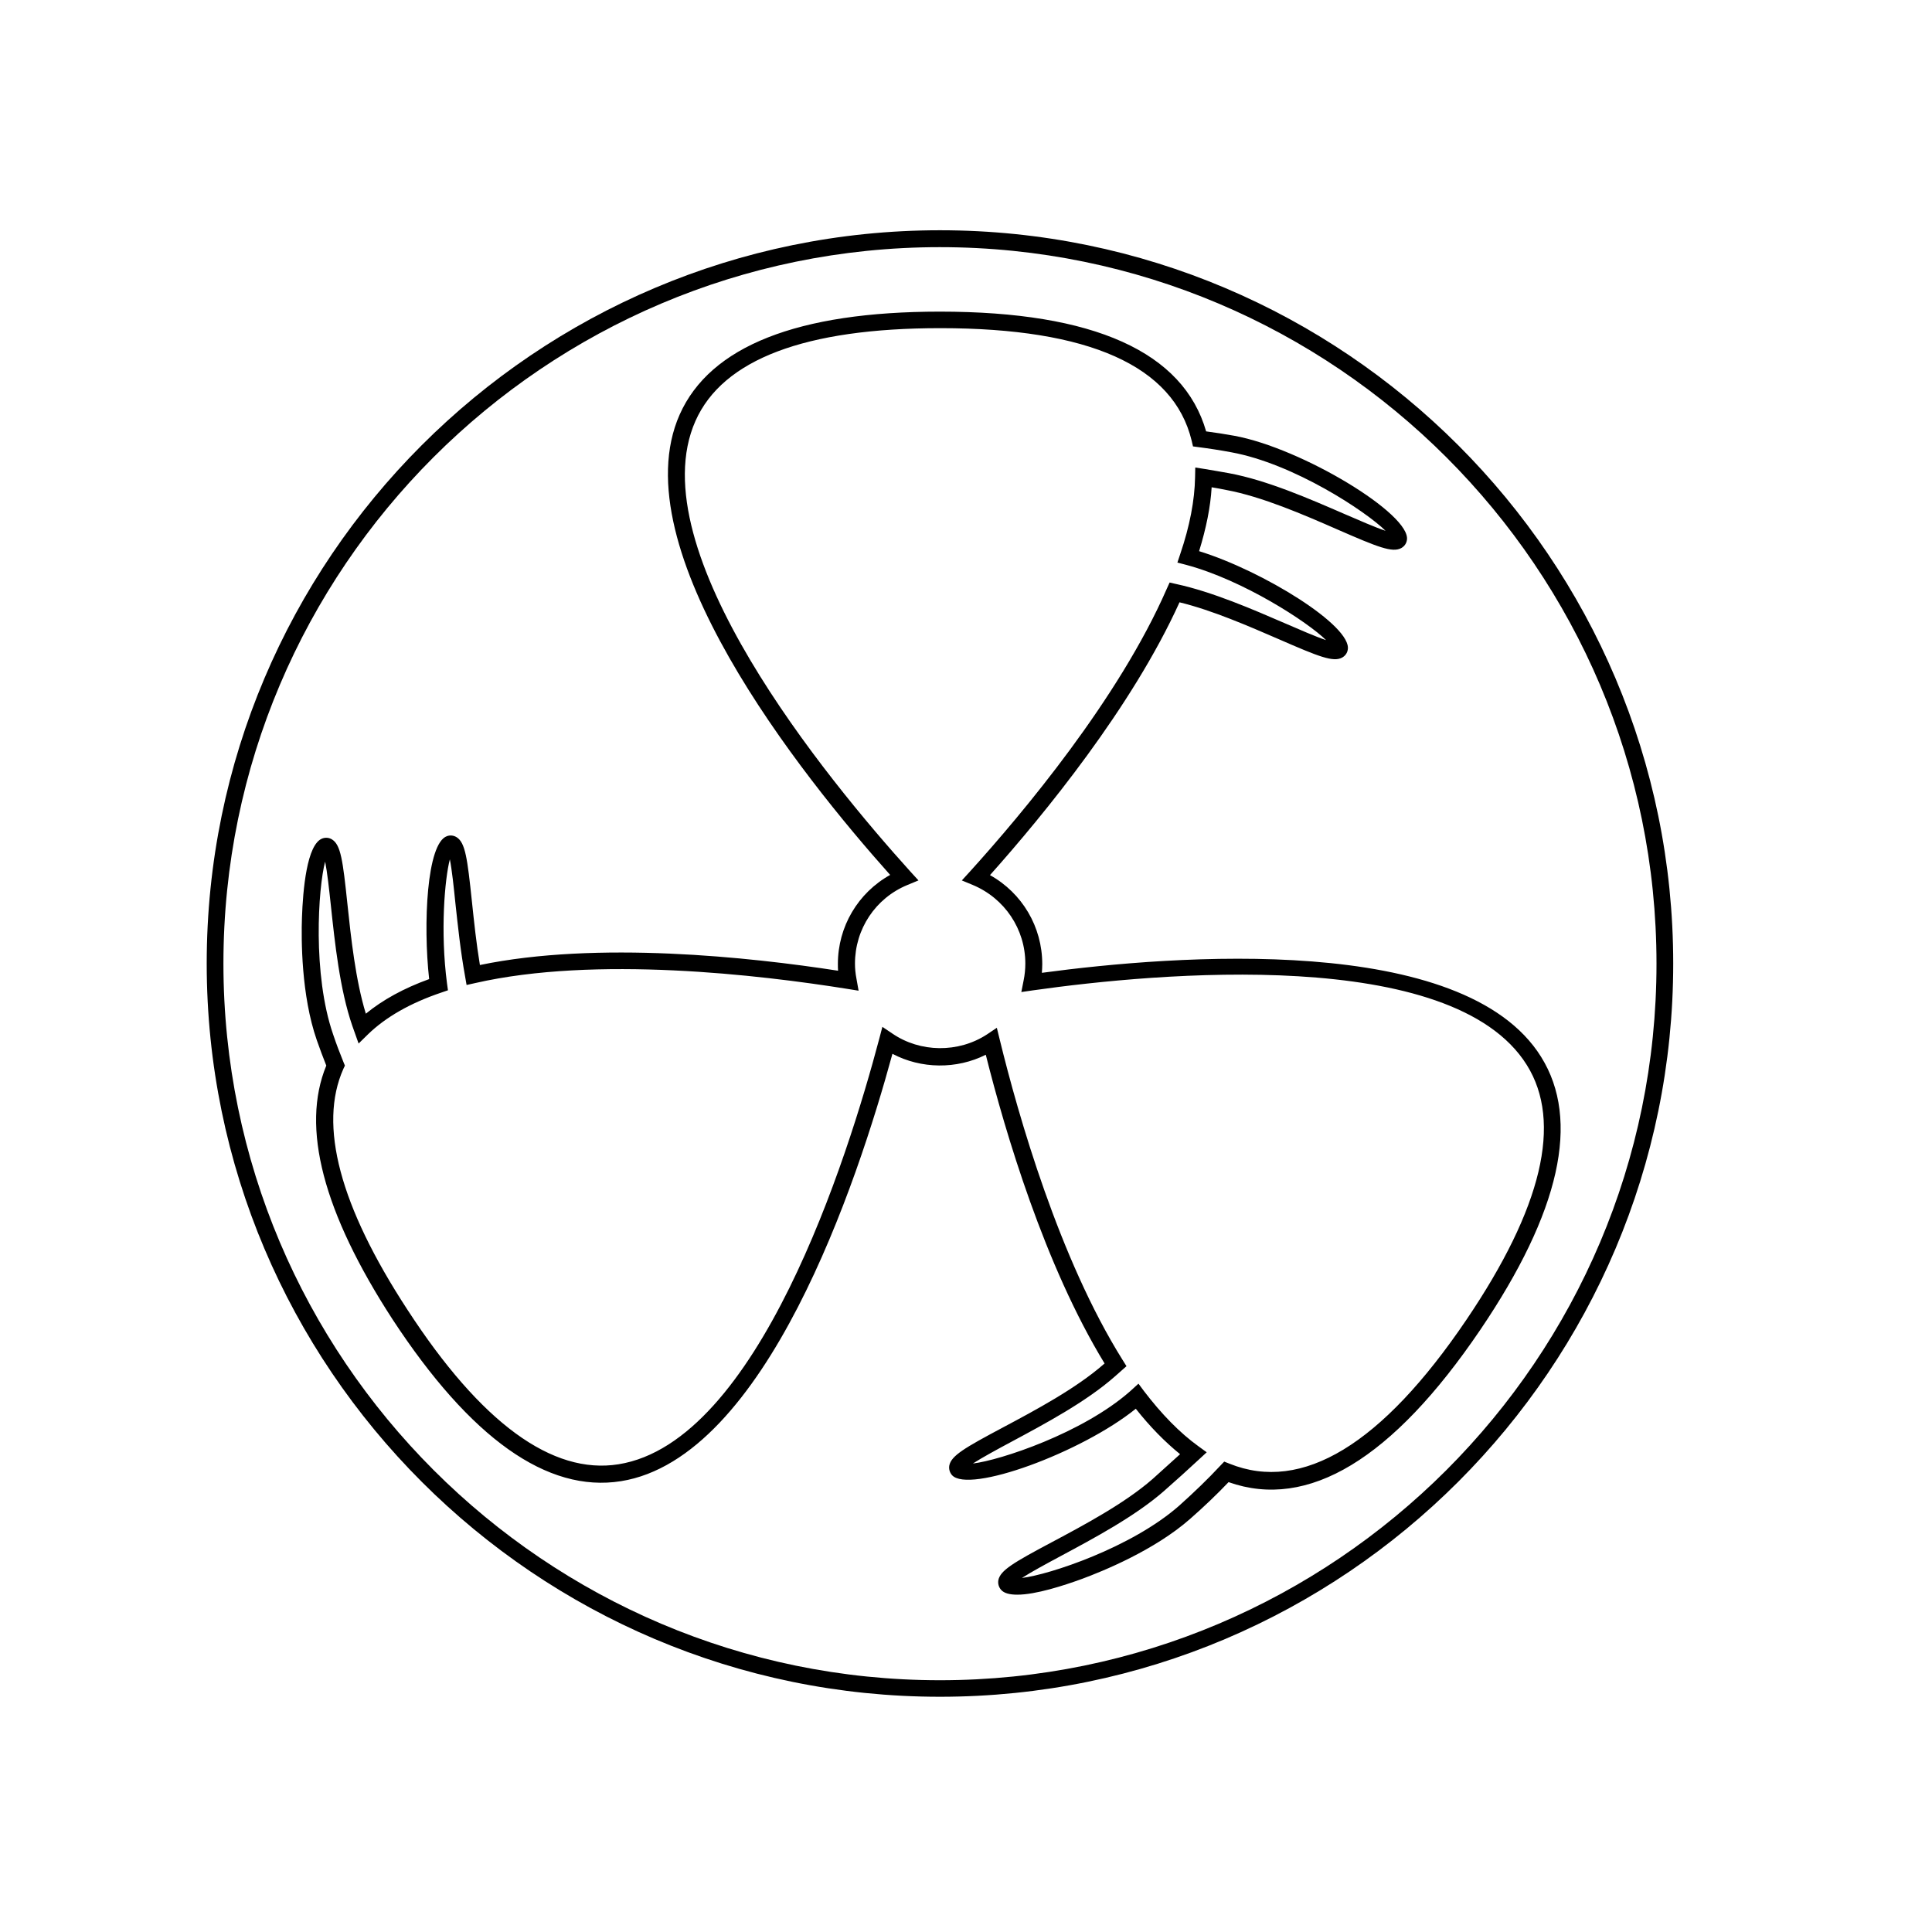
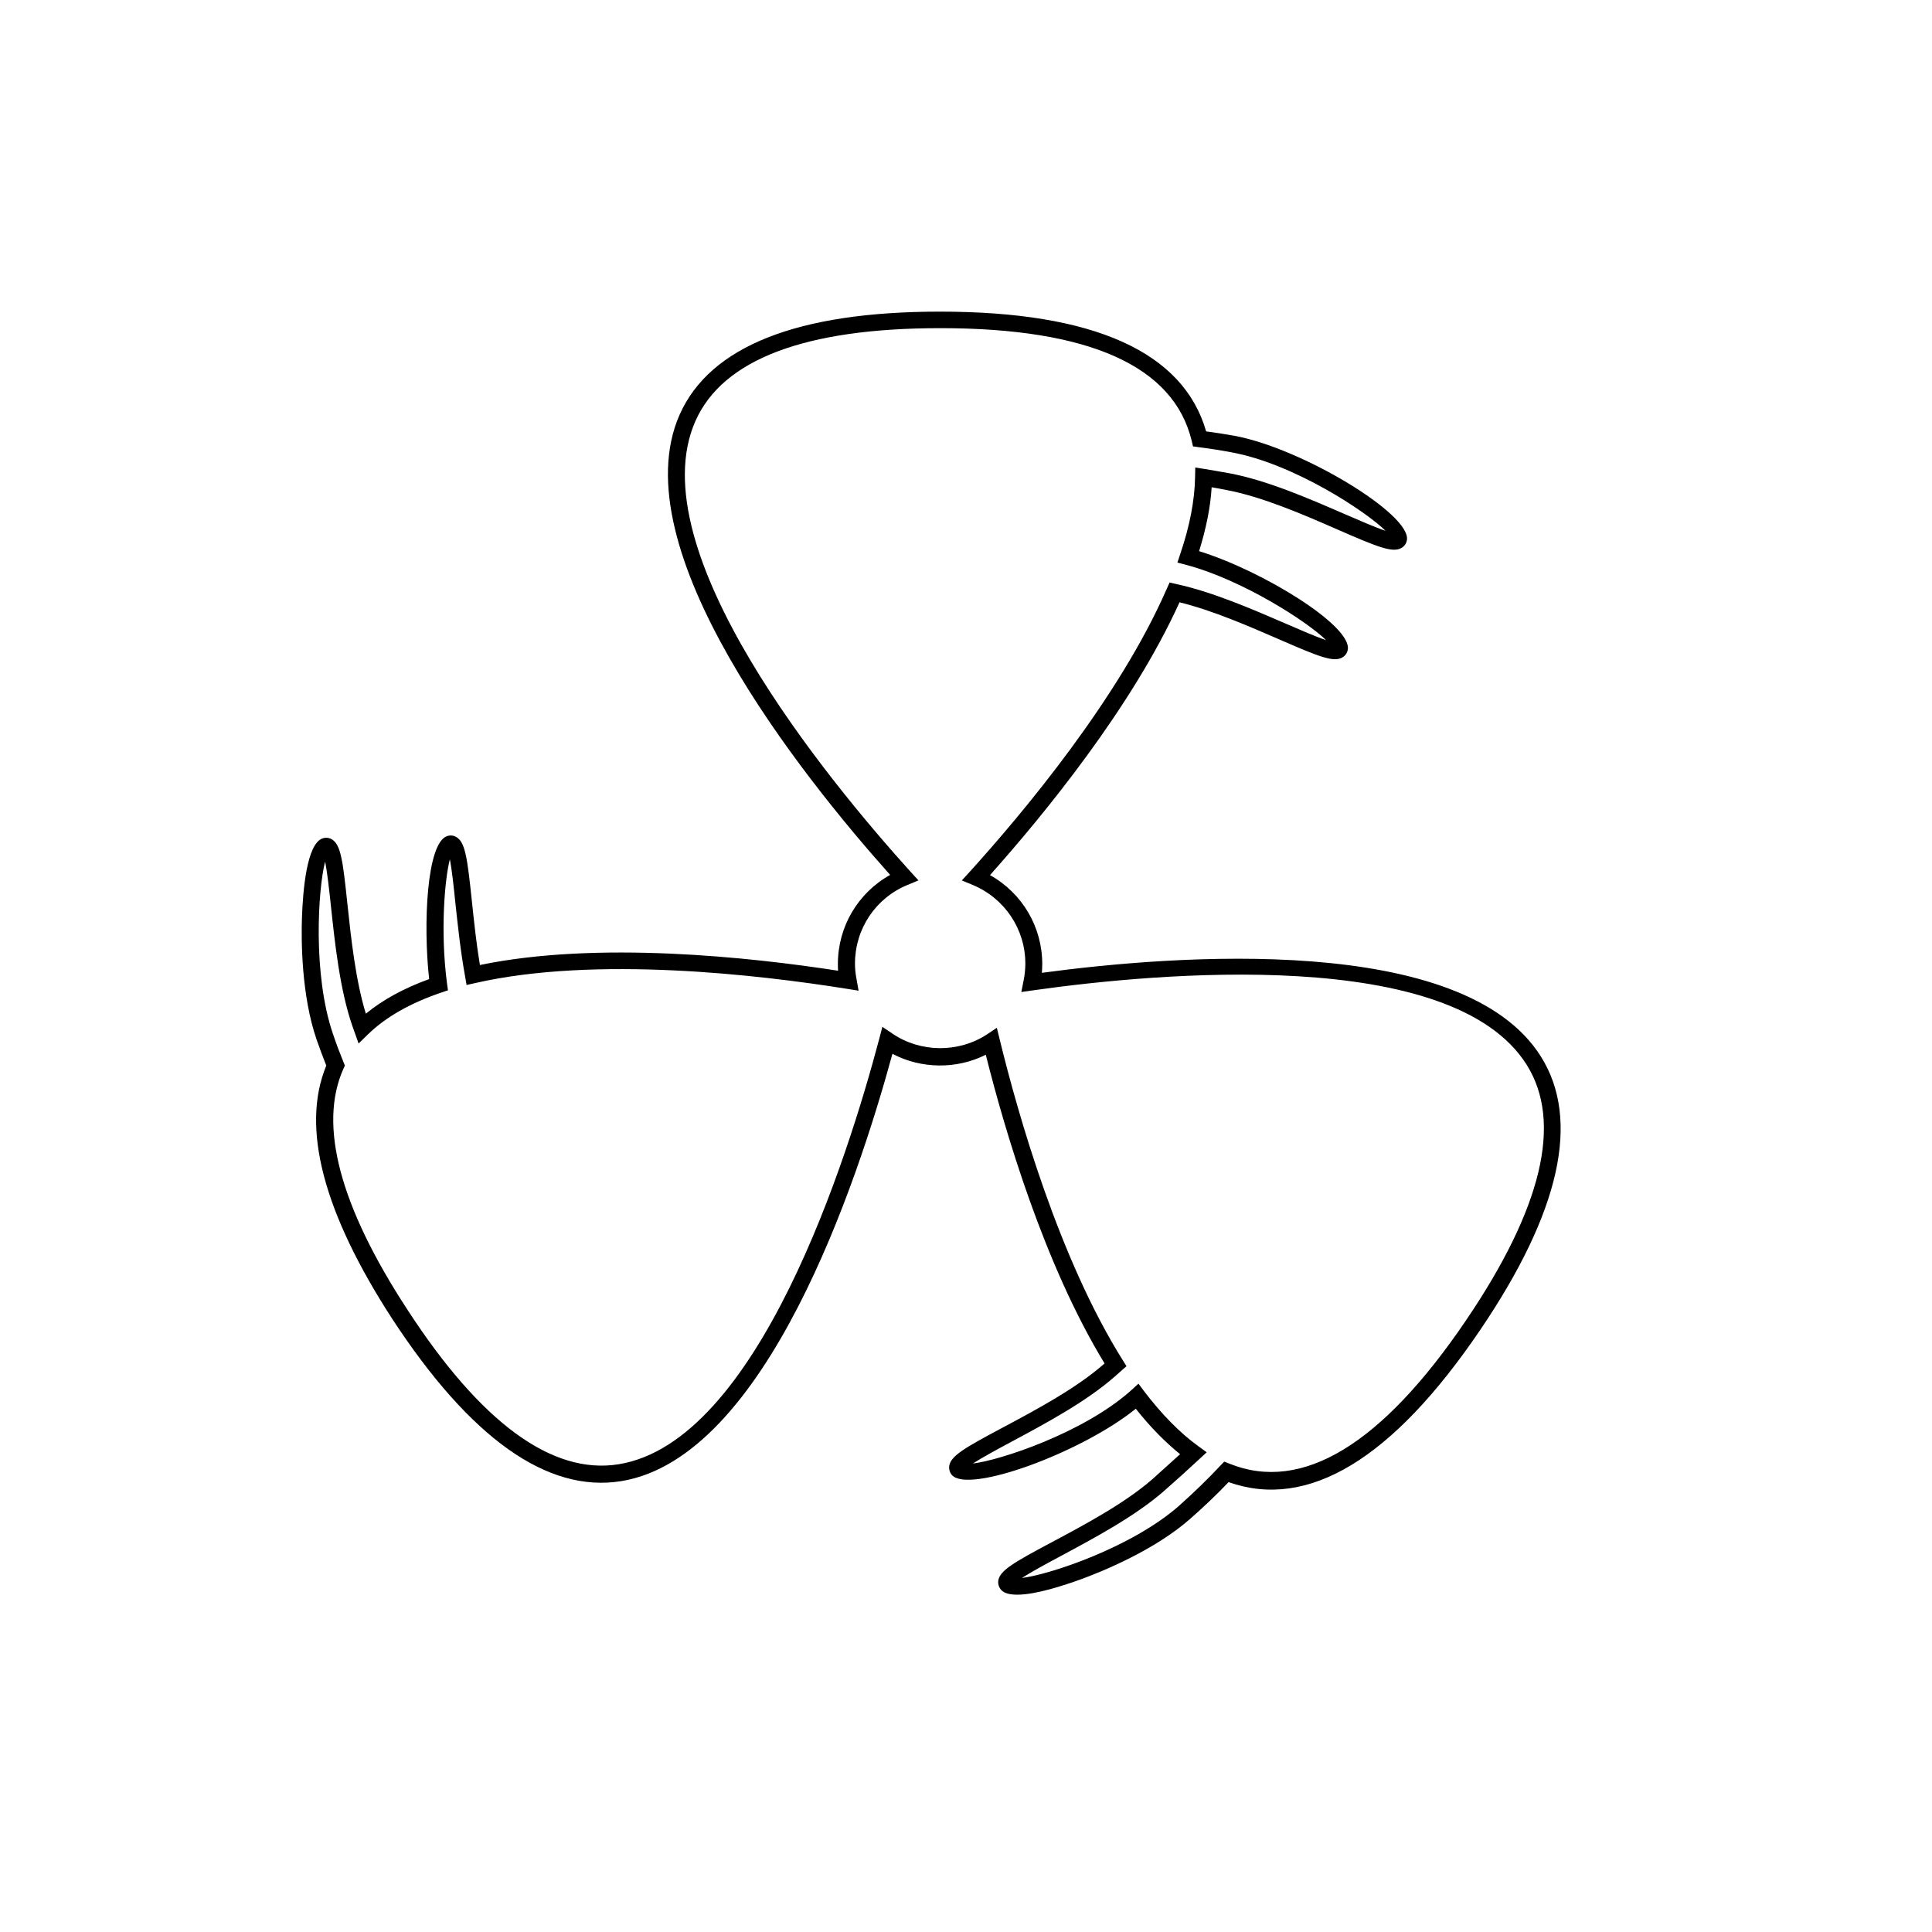
<svg xmlns="http://www.w3.org/2000/svg" fill="#000000" width="800px" height="800px" version="1.1" viewBox="144 144 512 512">
  <g>
-     <path d="m393.1 593.66c107.16 0 194.32-87.16 194.32-194.32s-87.16-194.32-194.32-194.32-194.32 87.16-194.32 194.32 87.16 194.32 194.32 194.32zm0-384.16c104.69 0 189.89 85.195 189.89 189.89 0 104.69-85.195 189.89-189.89 189.89s-189.89-85.246-189.89-189.94 85.195-189.84 189.89-189.84z" />
    <path d="m308.56 536.53c38.391-6.144 62.625-79.047 71.945-113.26 7.609 4.031 17.027 4.133 24.738 0.25 5.188 20.656 15.617 55.82 31.488 81.82l-0.25 0.203c-7.305 6.398-18.035 12.141-26.652 16.727-10.227 5.441-13.754 7.508-14.258 10.125-0.152 0.906 0.102 1.812 0.707 2.519 4.434 4.988 34.309-5.945 48.719-17.582 3.777 4.785 7.758 8.816 11.738 12.043-2.316 2.117-4.734 4.281-7.254 6.551-7.305 6.398-18.035 12.141-26.652 16.727-10.227 5.441-13.754 7.508-14.258 10.125-0.152 0.906 0.102 1.812 0.707 2.519 0.805 0.957 2.367 1.309 4.332 1.309 4.887 0 12.293-2.418 17.129-4.18 5.441-2.016 19.145-7.559 28.617-15.871 3.68-3.223 7.106-6.5 10.227-9.773 21.059 7.457 43.48-6.098 66.703-40.355 21.16-31.234 26.602-55.57 16.121-72.348-20.555-33-97.184-27.004-132.3-22.27 0.051-0.754 0.102-1.562 0.102-2.316 0-9.875-5.34-18.844-13.855-23.578 14.258-15.973 37.633-44.488 50.23-72.297 8.715 2.117 18.391 6.348 26.301 9.773 10.629 4.637 14.41 6.144 16.777 4.887 0.805-0.453 1.359-1.16 1.512-2.117 1.16-6.297-22.57-20.906-39.398-26.098 1.863-6.047 3.023-11.688 3.324-16.93 1.258 0.203 2.57 0.453 3.828 0.707 9.523 1.762 20.656 6.602 29.625 10.531 10.629 4.637 14.41 6.144 16.777 4.887 0.805-0.453 1.359-1.16 1.512-2.117 1.258-6.801-27.859-24.383-45.746-27.66-2.57-0.453-5.039-0.855-7.457-1.16-6.047-21.059-29.773-31.738-70.535-31.738-37.734 0-60.91 9.168-68.973 27.258-15.77 35.52 32.145 95.574 55.773 122.02-8.516 4.734-13.855 13.703-13.855 23.578 0 0.605 0 1.211 0.051 1.812-23.426-3.629-63.832-7.961-94.918-1.512-0.957-5.742-1.562-11.586-2.117-16.828-1.211-11.539-1.762-15.566-4.031-17.027-0.805-0.504-1.715-0.605-2.57-0.301-5.391 1.863-6.348 23.328-4.734 37.887-6.699 2.418-12.293 5.492-16.777 9.168-2.719-8.867-3.93-20.051-4.887-29.121-1.211-11.539-1.762-15.566-4.031-17.027-0.754-0.504-1.715-0.605-2.57-0.301-4.18 1.461-5.188 13.754-5.441 20.957-0.203 5.793-0.203 20.605 3.93 32.496 0.805 2.316 1.664 4.586 2.519 6.75-6.75 16.324-0.855 38.895 17.531 67.207 20.656 31.539 41.008 46.051 60.559 42.926zm-73.559-109.28 0.402-0.855-0.352-0.855c-0.957-2.367-1.914-4.836-2.769-7.406-5.492-15.871-3.981-38.793-2.117-45.797 0.555 2.769 1.059 7.356 1.512 11.586 1.059 9.926 2.367 22.32 5.691 31.941l1.664 4.684 2.519-2.469c4.684-4.535 11.184-8.262 19.398-11.035l1.762-0.605-0.25-1.812c-1.812-13.805-0.605-27.66 0.754-32.898 0.555 2.82 1.059 7.559 1.461 11.539 0.656 5.996 1.359 12.797 2.57 19.445l0.402 2.32 2.266-0.504c31.992-7.305 75.422-2.168 98.496 1.512l3.125 0.504-0.555-3.125c-0.301-1.562-0.402-2.82-0.402-4.082 0-9.117 5.441-17.332 13.906-20.809l2.922-1.211-2.117-2.316c-22.168-24.535-72.145-85.297-56.98-119.45 7.254-16.324 29.07-24.586 64.891-24.586 39.398 0 61.816 10.027 66.605 29.824l0.352 1.512 1.512 0.203c2.769 0.352 5.691 0.805 8.664 1.359 16.523 3.023 35.668 15.668 40.859 20.809-2.719-0.906-7.106-2.82-10.832-4.434-9.168-3.981-20.555-8.969-30.633-10.832-2.168-0.402-4.332-0.754-6.398-1.109l-2.57-0.402-0.051 2.57c-0.102 6.098-1.41 12.949-3.93 20.355l-0.754 2.266 2.316 0.605c15.113 4.031 32.242 15.164 37.082 19.949-2.719-0.906-7.106-2.82-10.832-4.434-8.613-3.727-19.297-8.363-28.867-10.43l-1.762-0.402-0.754 1.664c-12.695 29.07-38.137 59.449-52.195 74.969l-2.117 2.316 2.922 1.211c8.414 3.527 13.906 11.688 13.906 20.809 0 1.512-0.152 3.023-0.453 4.484l-0.605 3.074 3.125-0.453c32.746-4.637 111.09-11.891 130.84 19.801 9.473 15.164 4.031 37.887-16.02 67.512-22.371 33.051-43.527 45.898-62.773 38.137l-1.41-0.555-1.059 1.109c-3.273 3.527-6.953 7.055-10.883 10.578-12.594 11.082-34.41 18.289-41.664 19.145 2.418-1.562 6.602-3.828 10.176-5.742 8.816-4.734 19.801-10.578 27.457-17.281 3.324-2.922 6.449-5.742 9.32-8.414l2.016-1.863-2.215-1.613c-4.887-3.527-9.723-8.465-14.41-14.609l-1.461-1.965-2.215 2.016c-12.594 11.082-34.41 18.289-41.664 19.145 2.418-1.562 6.602-3.828 10.176-5.742 8.816-4.734 19.801-10.578 27.457-17.332l3.074-2.719-1.008-1.613c-16.828-26.852-27.66-64.789-32.598-84.992l-0.754-3.074-2.621 1.762c-7.559 4.938-17.684 4.836-25.09-0.25l-2.621-1.762-0.805 3.074c-8.465 31.992-32.195 106.96-69.121 112.85-17.582 2.82-36.477-10.984-55.973-41.012-17.898-27.41-23.59-48.871-16.941-63.785z" />
  </g>
</svg>